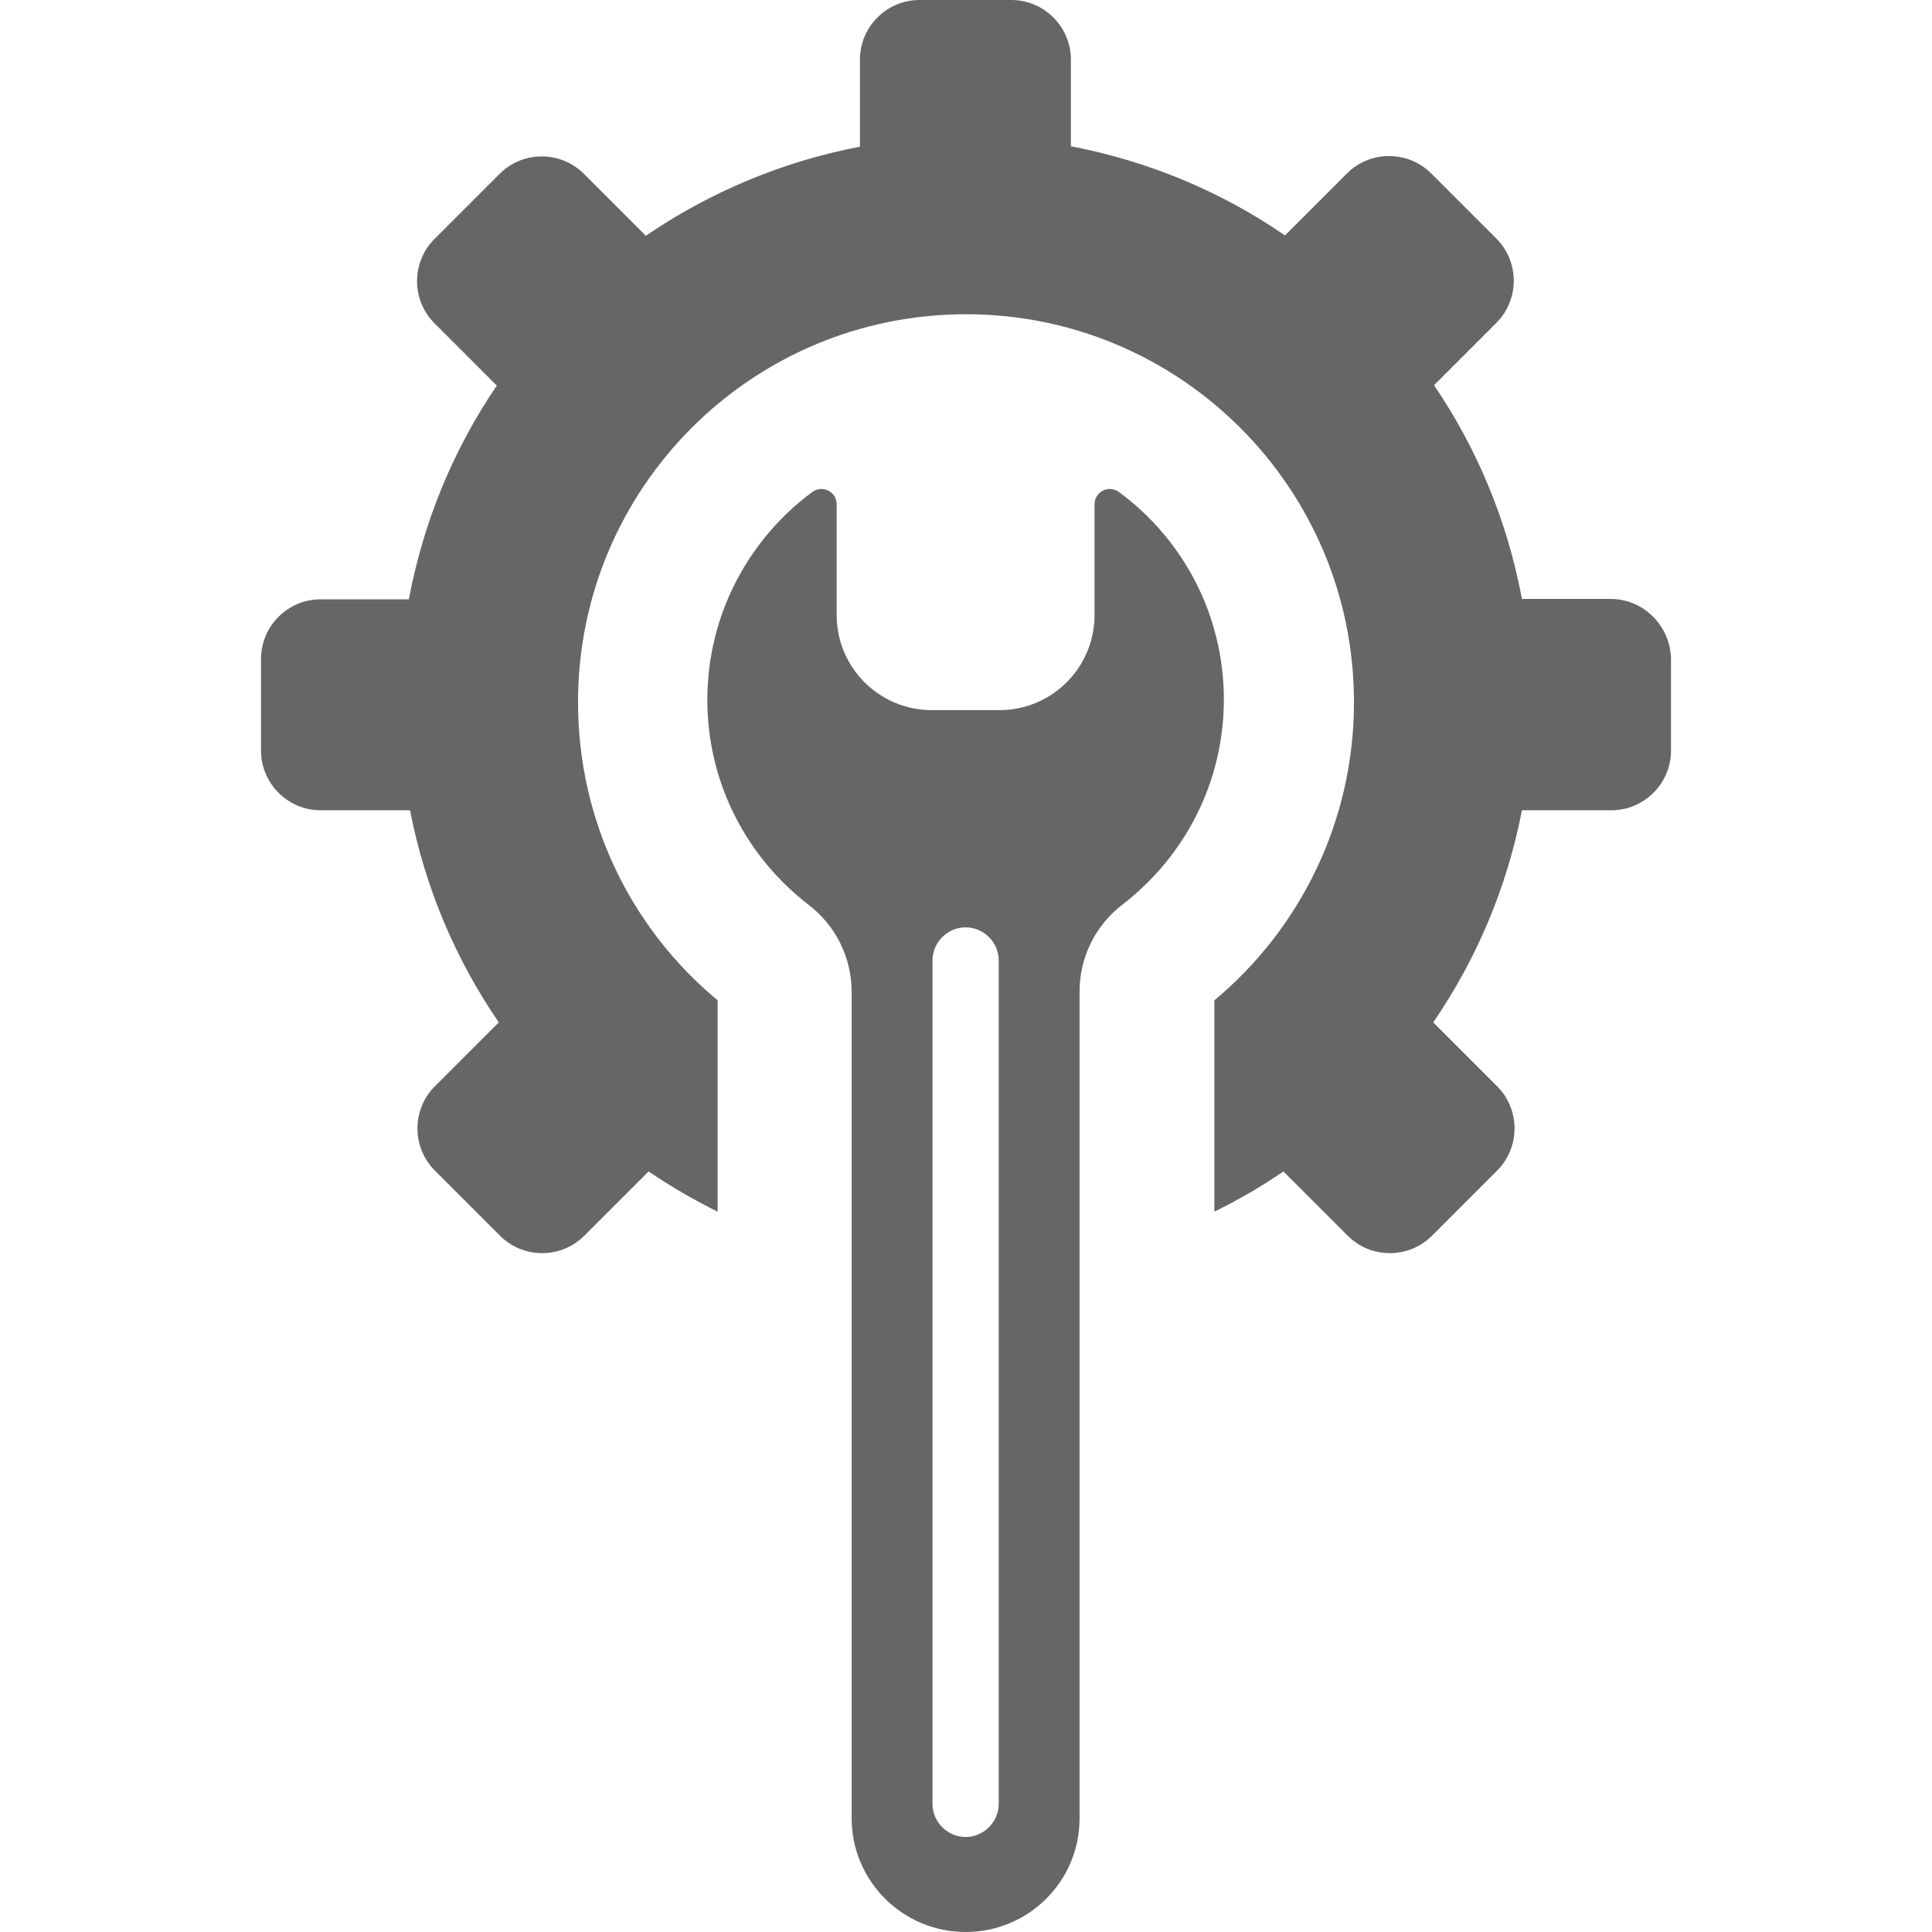
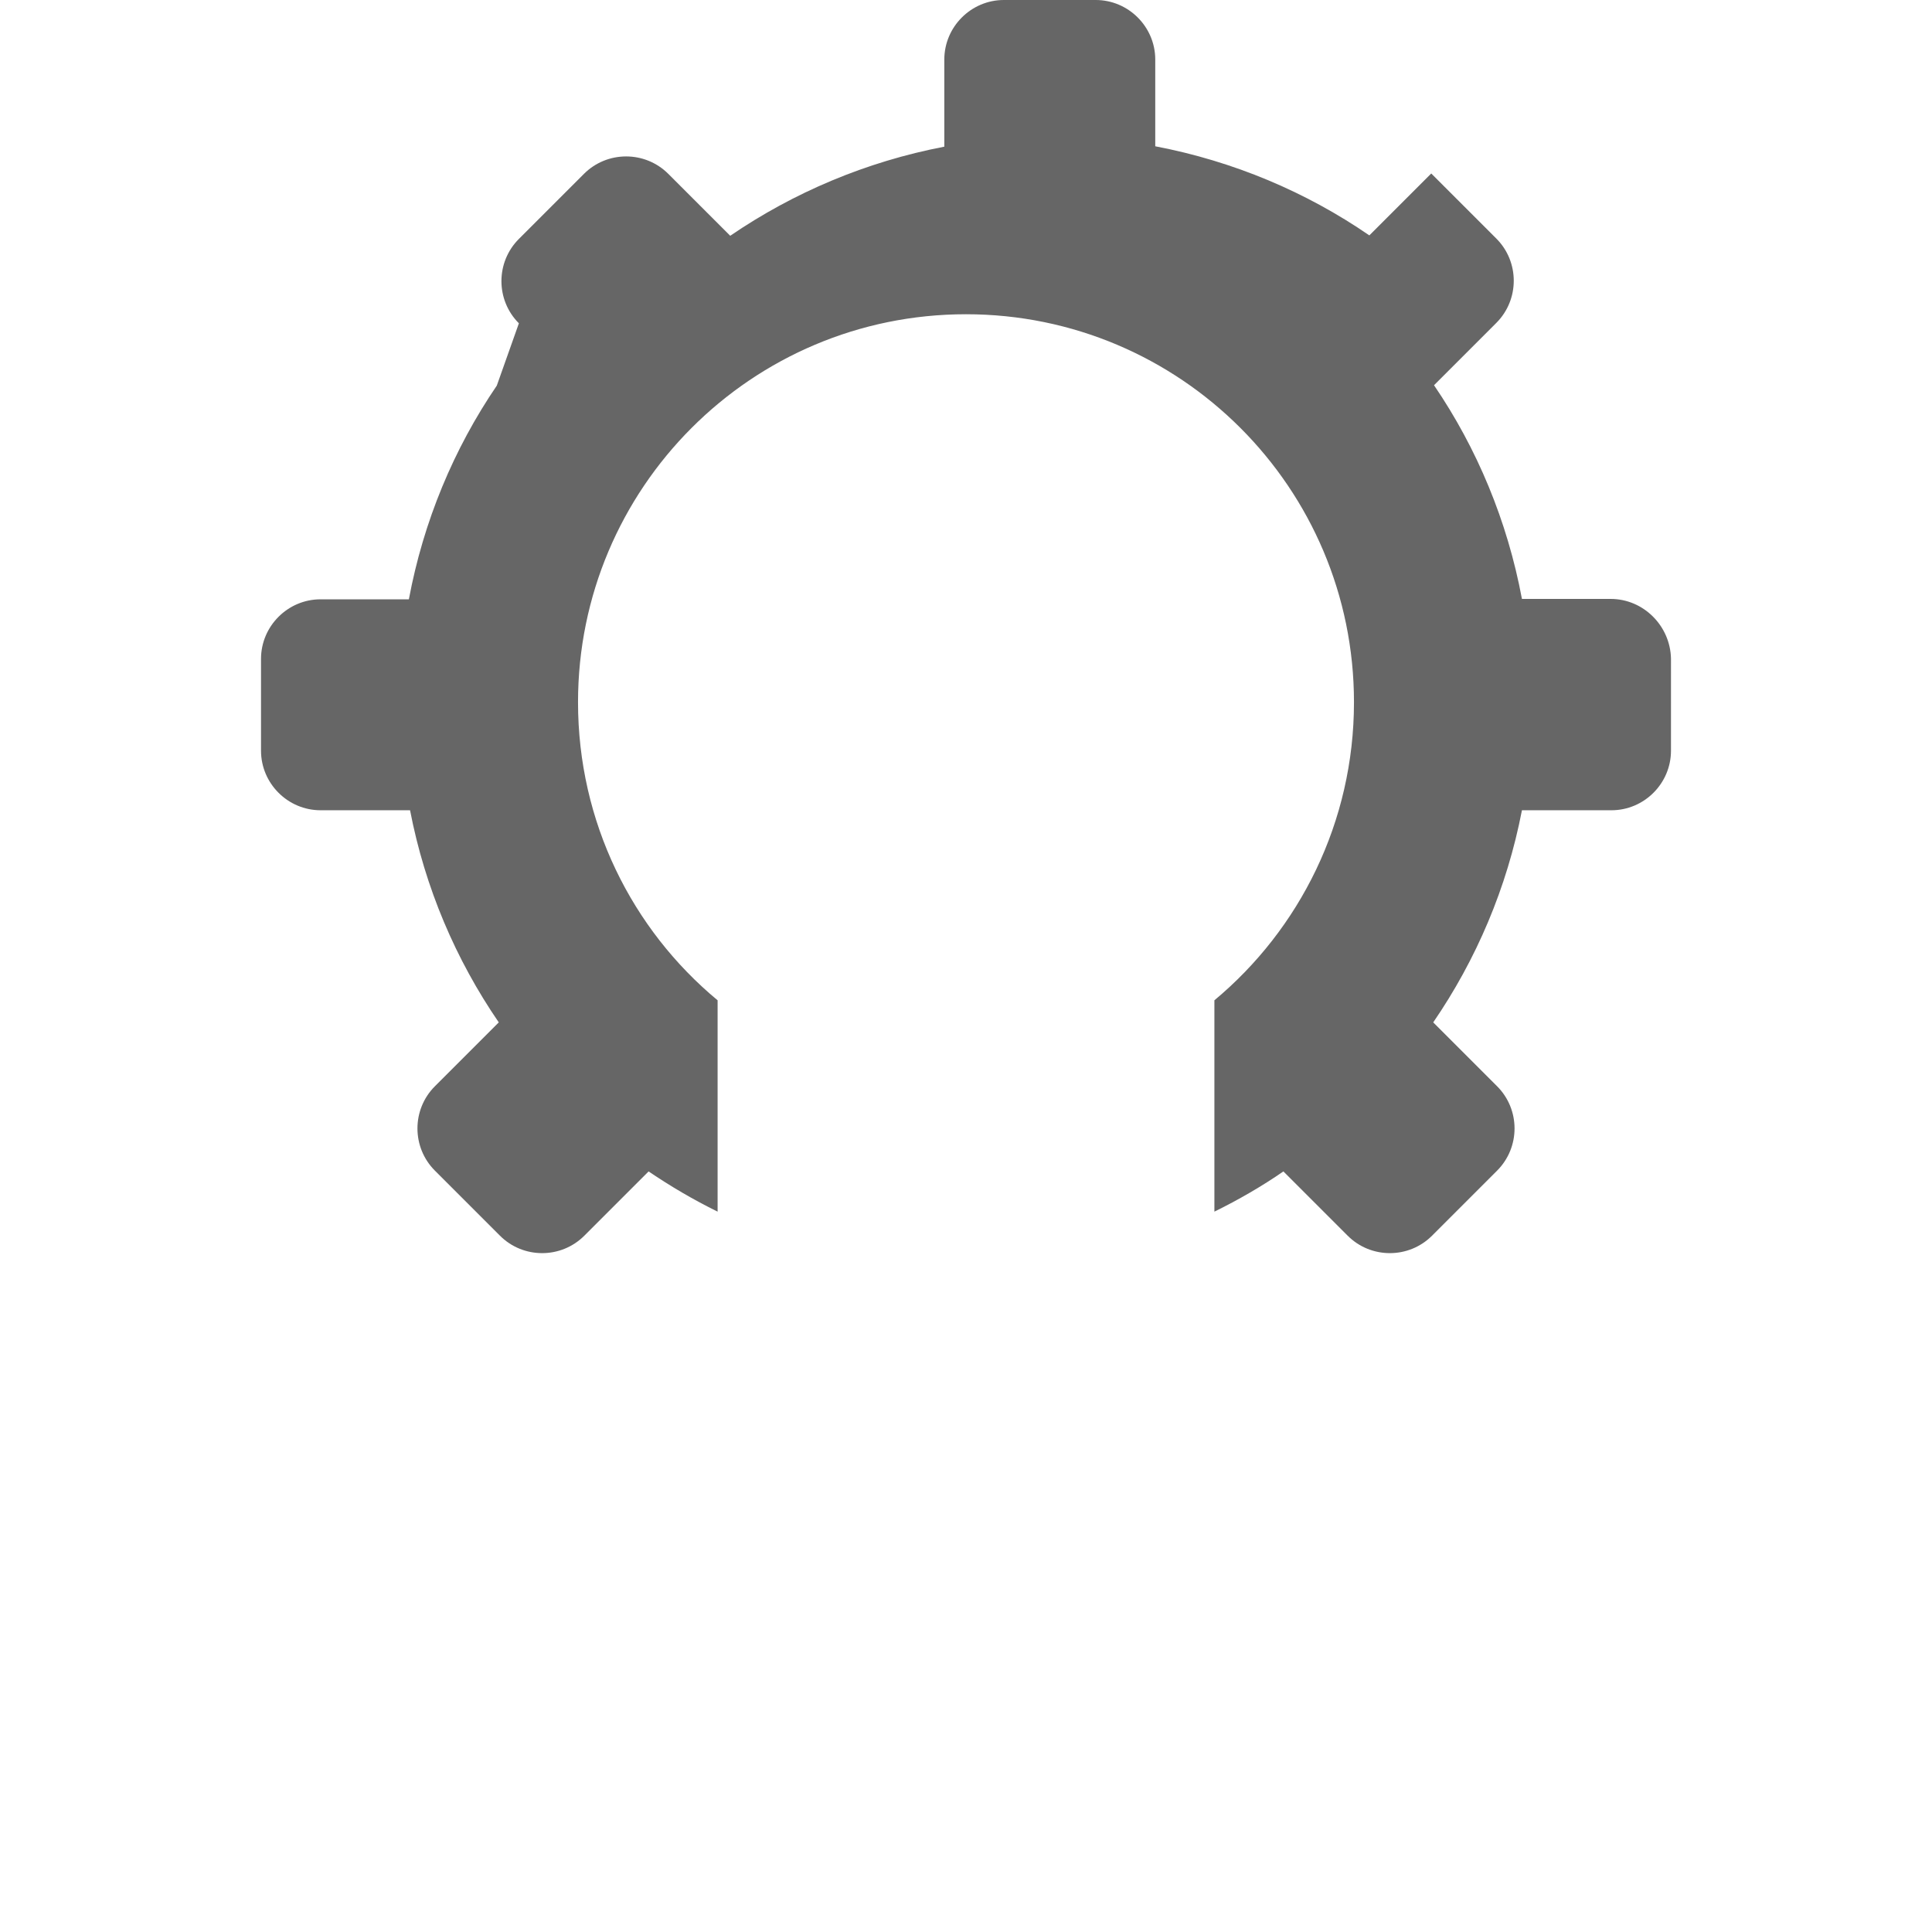
<svg xmlns="http://www.w3.org/2000/svg" id="Capa_1" x="0px" y="0px" viewBox="0 0 490 490" style="enable-background:new 0 0 490 490;" xml:space="preserve" width="512" height="512" class="">
  <g>
    <g>
      <g>
-         <path d="M408.5,151.9H386c-3.7-19.8-11.4-38.2-22.3-54.2l15.8-15.8c5.9-5.9,5.9-15.5,0-21.4L363,44c-5.9-5.9-15.5-5.9-21.4,0 l-15.7,15.7c-16-11-34.4-18.8-54.3-22.6v-22c0-8.3-6.8-15.1-15.1-15.1h-23.3c-8.3,0-15.1,6.8-15.1,15.1v22.1 c-19.8,3.8-38.2,11.6-54.3,22.6l-15.7-15.7c-5.9-5.9-15.5-5.9-21.4,0l-16.5,16.5c-5.9,5.9-5.9,15.5,0,21.4L126,97.8 c-10.9,16-18.6,34.4-22.3,54.2H81.3c-8.3,0-15.1,6.8-15.1,15.1v23.3c0,8.3,6.8,15.1,15.1,15.1H104c3.8,19.7,11.6,37.9,22.5,53.8 l-16.2,16.2c-5.9,5.9-5.9,15.5,0,21.4l16.5,16.5c5.9,5.9,15.5,5.9,21.4,0l16.3-16.3c5.6,3.8,11.4,7.2,17.5,10.2v-53.6 c-21.7-18-35.4-45.2-35.4-75.6c0-54.3,44-98.4,98.4-98.4c54.3,0,98.4,44,98.4,98.4c0,30.4-13.8,57.6-35.4,75.6v53.6 c6.1-3,12-6.4,17.5-10.2l16.3,16.3c5.9,5.9,15.5,5.9,21.4,0l16.5-16.5c5.9-5.9,5.9-15.5,0-21.4l-16.2-16.2 c10.9-15.9,18.7-34.1,22.5-53.8h22.7c8.3,0,15.1-6.8,15.1-15.1V167C423.6,158.7,416.8,151.9,408.5,151.9z" data-original="#000000" class="active-path" style="fill:#666666" data-old_color="#0C0707" />
-         <path d="M283.8,124.8c-2.6-1.9-6.2-0.1-6.2,3.1V156c0,13.3-10.8,24.1-24.1,24.1h-17.2c-13.3,0-24.1-10.8-24.1-24.1v-28.1 c0-3.2-3.6-5-6.2-3.1c-16.1,11.9-26.6,31.1-26.6,52.7c0,21.2,10.1,40,25.7,52c6.9,5.3,10.9,13.4,10.9,22.1v209.6 c0,15.9,13,28.8,28.9,28.8c16,0,28.9-12.9,28.9-28.8V251.5c0-8.7,4-16.8,10.9-22.1c15.6-12,25.7-30.8,25.7-52 C310.4,155.9,300,136.7,283.8,124.8z M253.3,457.5c0,4.6-3.8,8.4-8.4,8.4s-8.4-3.8-8.4-8.4V243.6c0-4.6,3.8-8.4,8.4-8.4 s8.4,3.8,8.4,8.4V457.5z" data-original="#000000" class="active-path" style="fill:#666666" data-old_color="#0C0707" />
+         <path d="M408.5,151.9H386c-3.7-19.8-11.4-38.2-22.3-54.2l15.8-15.8c5.9-5.9,5.9-15.5,0-21.4L363,44l-15.7,15.7c-16-11-34.4-18.8-54.3-22.6v-22c0-8.3-6.8-15.1-15.1-15.1h-23.3c-8.3,0-15.1,6.8-15.1,15.1v22.1 c-19.8,3.8-38.2,11.6-54.3,22.6l-15.7-15.7c-5.9-5.9-15.5-5.9-21.4,0l-16.5,16.5c-5.9,5.9-5.9,15.5,0,21.4L126,97.8 c-10.9,16-18.6,34.4-22.3,54.2H81.3c-8.3,0-15.1,6.8-15.1,15.1v23.3c0,8.3,6.8,15.1,15.1,15.1H104c3.8,19.7,11.6,37.9,22.5,53.8 l-16.2,16.2c-5.9,5.9-5.9,15.5,0,21.4l16.5,16.5c5.9,5.9,15.5,5.9,21.4,0l16.3-16.3c5.6,3.8,11.4,7.2,17.5,10.2v-53.6 c-21.7-18-35.4-45.2-35.4-75.6c0-54.3,44-98.4,98.4-98.4c54.3,0,98.4,44,98.4,98.4c0,30.4-13.8,57.6-35.4,75.6v53.6 c6.1-3,12-6.4,17.5-10.2l16.3,16.3c5.9,5.9,15.5,5.9,21.4,0l16.5-16.5c5.9-5.9,5.9-15.5,0-21.4l-16.2-16.2 c10.9-15.9,18.7-34.1,22.5-53.8h22.7c8.3,0,15.1-6.8,15.1-15.1V167C423.6,158.7,416.8,151.9,408.5,151.9z" data-original="#000000" class="active-path" style="fill:#666666" data-old_color="#0C0707" />
      </g>
    </g>
  </g>
</svg>